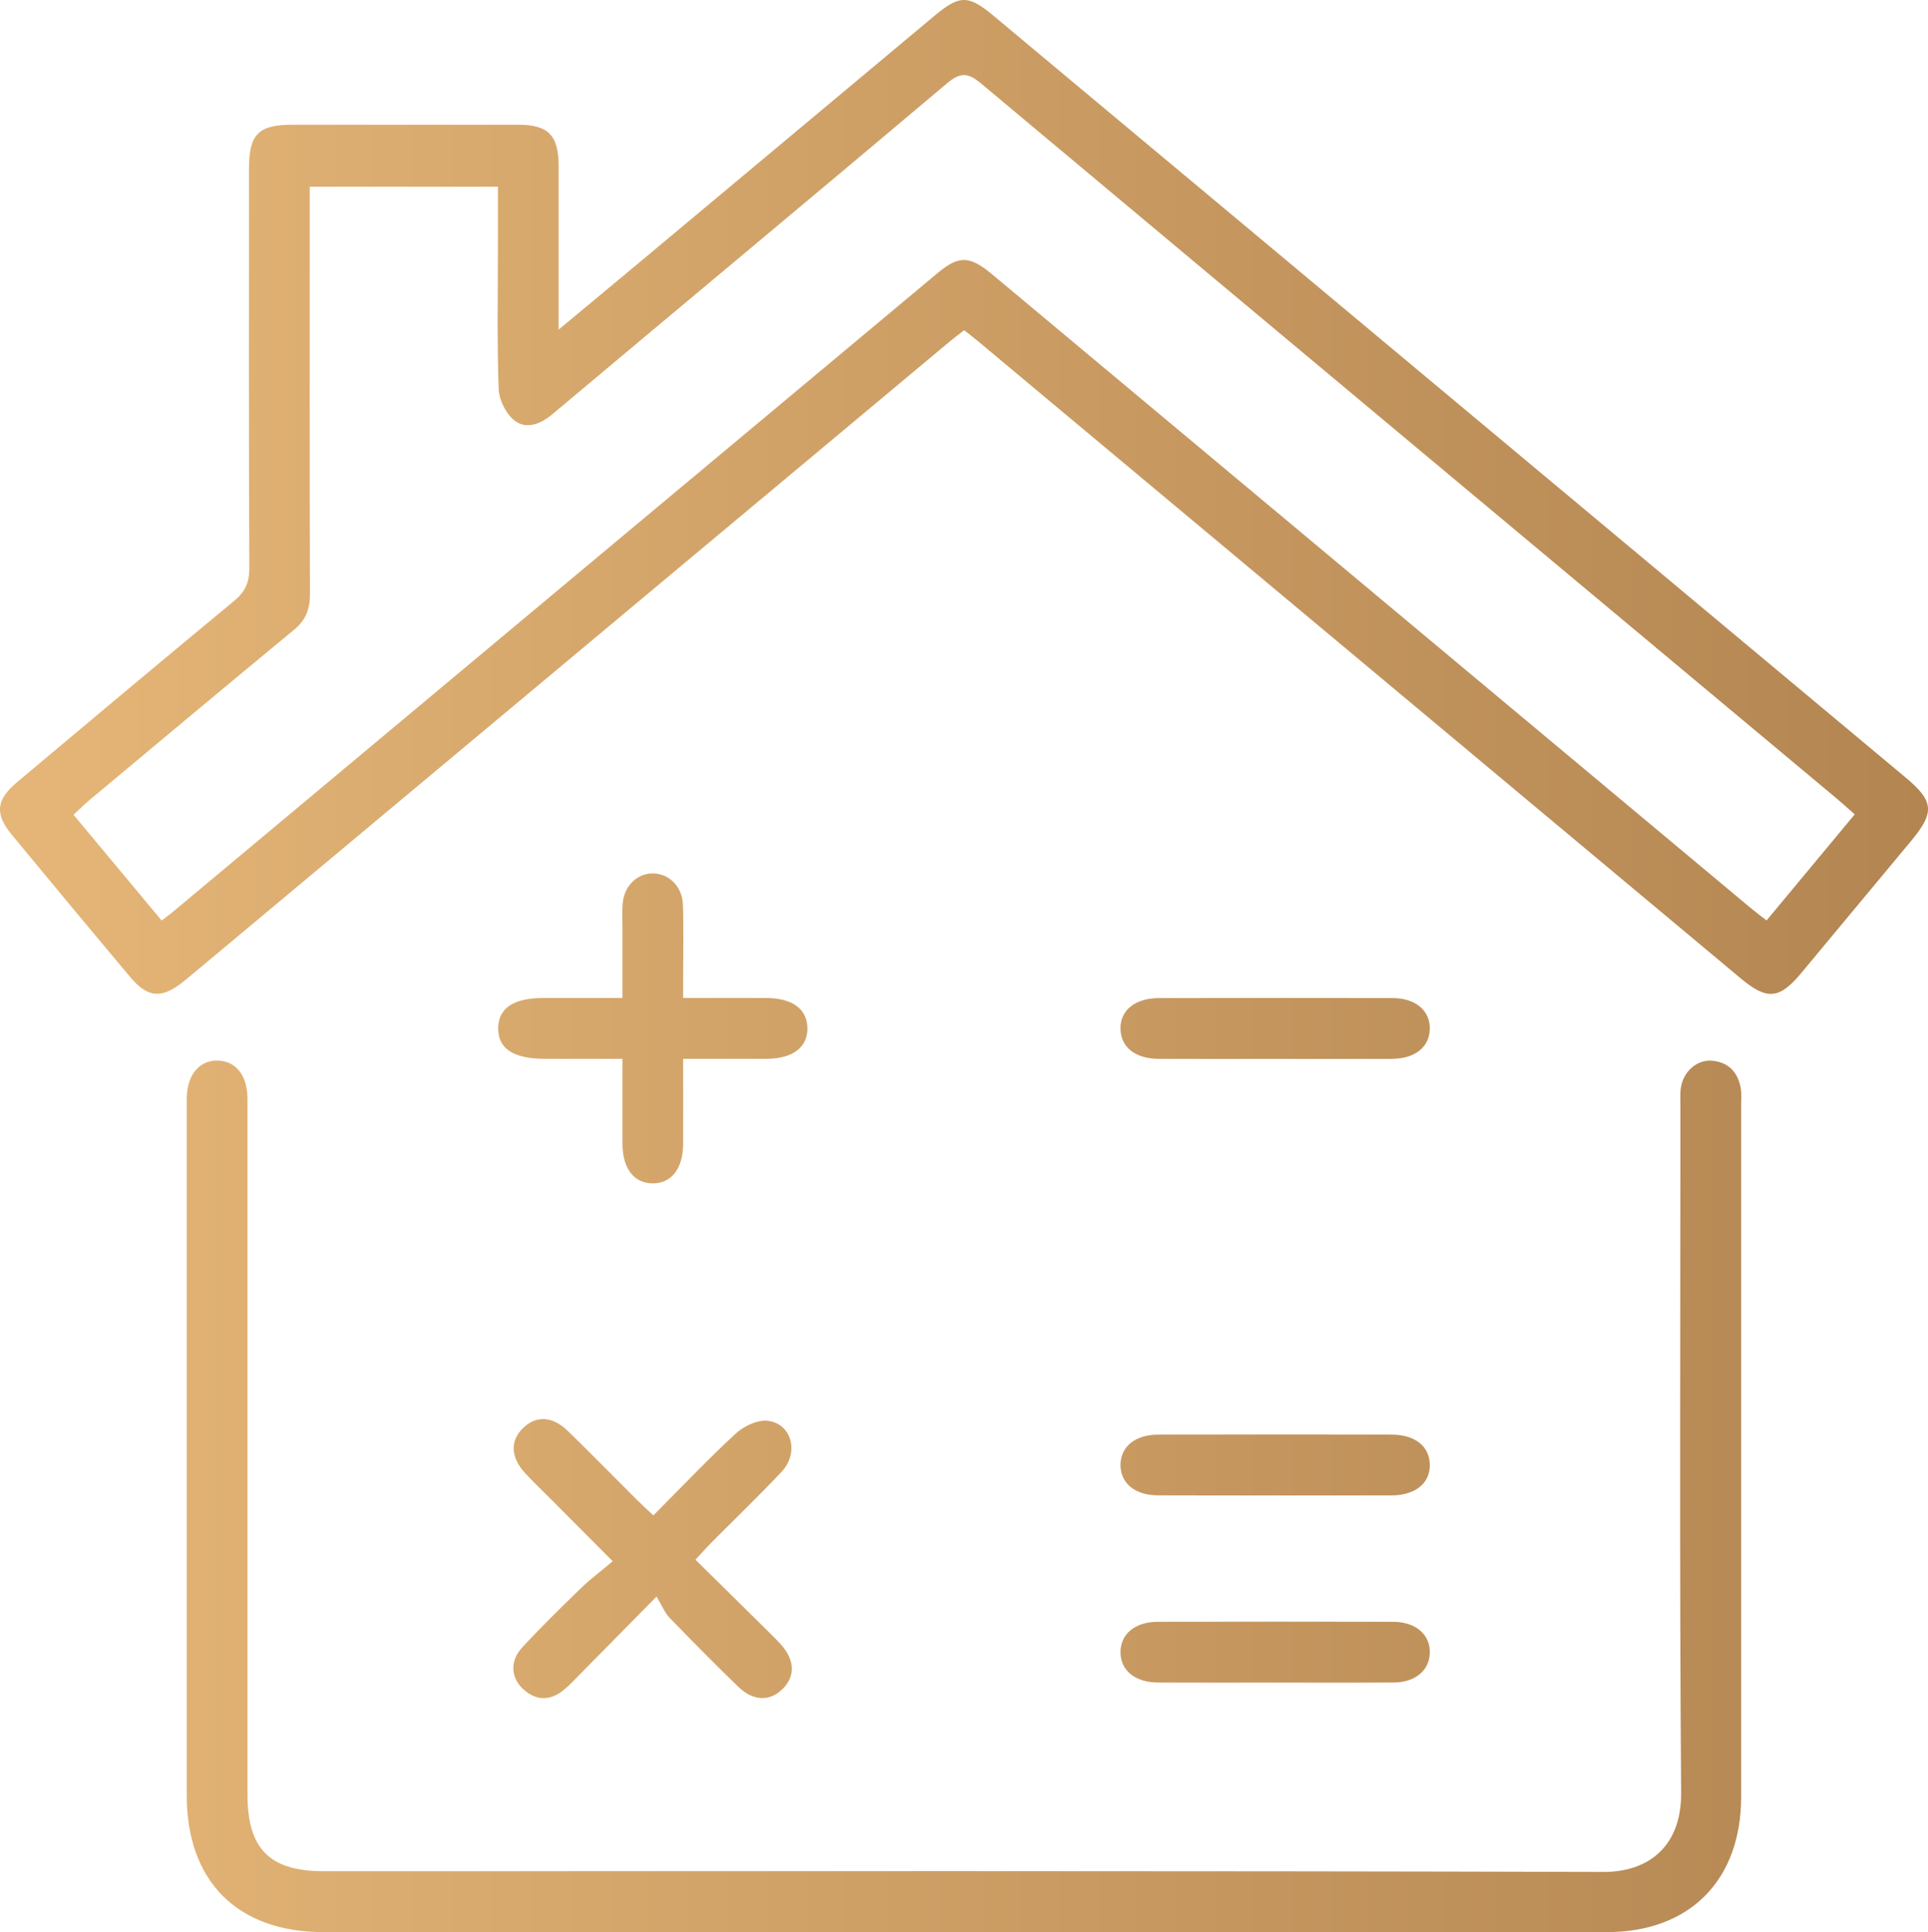
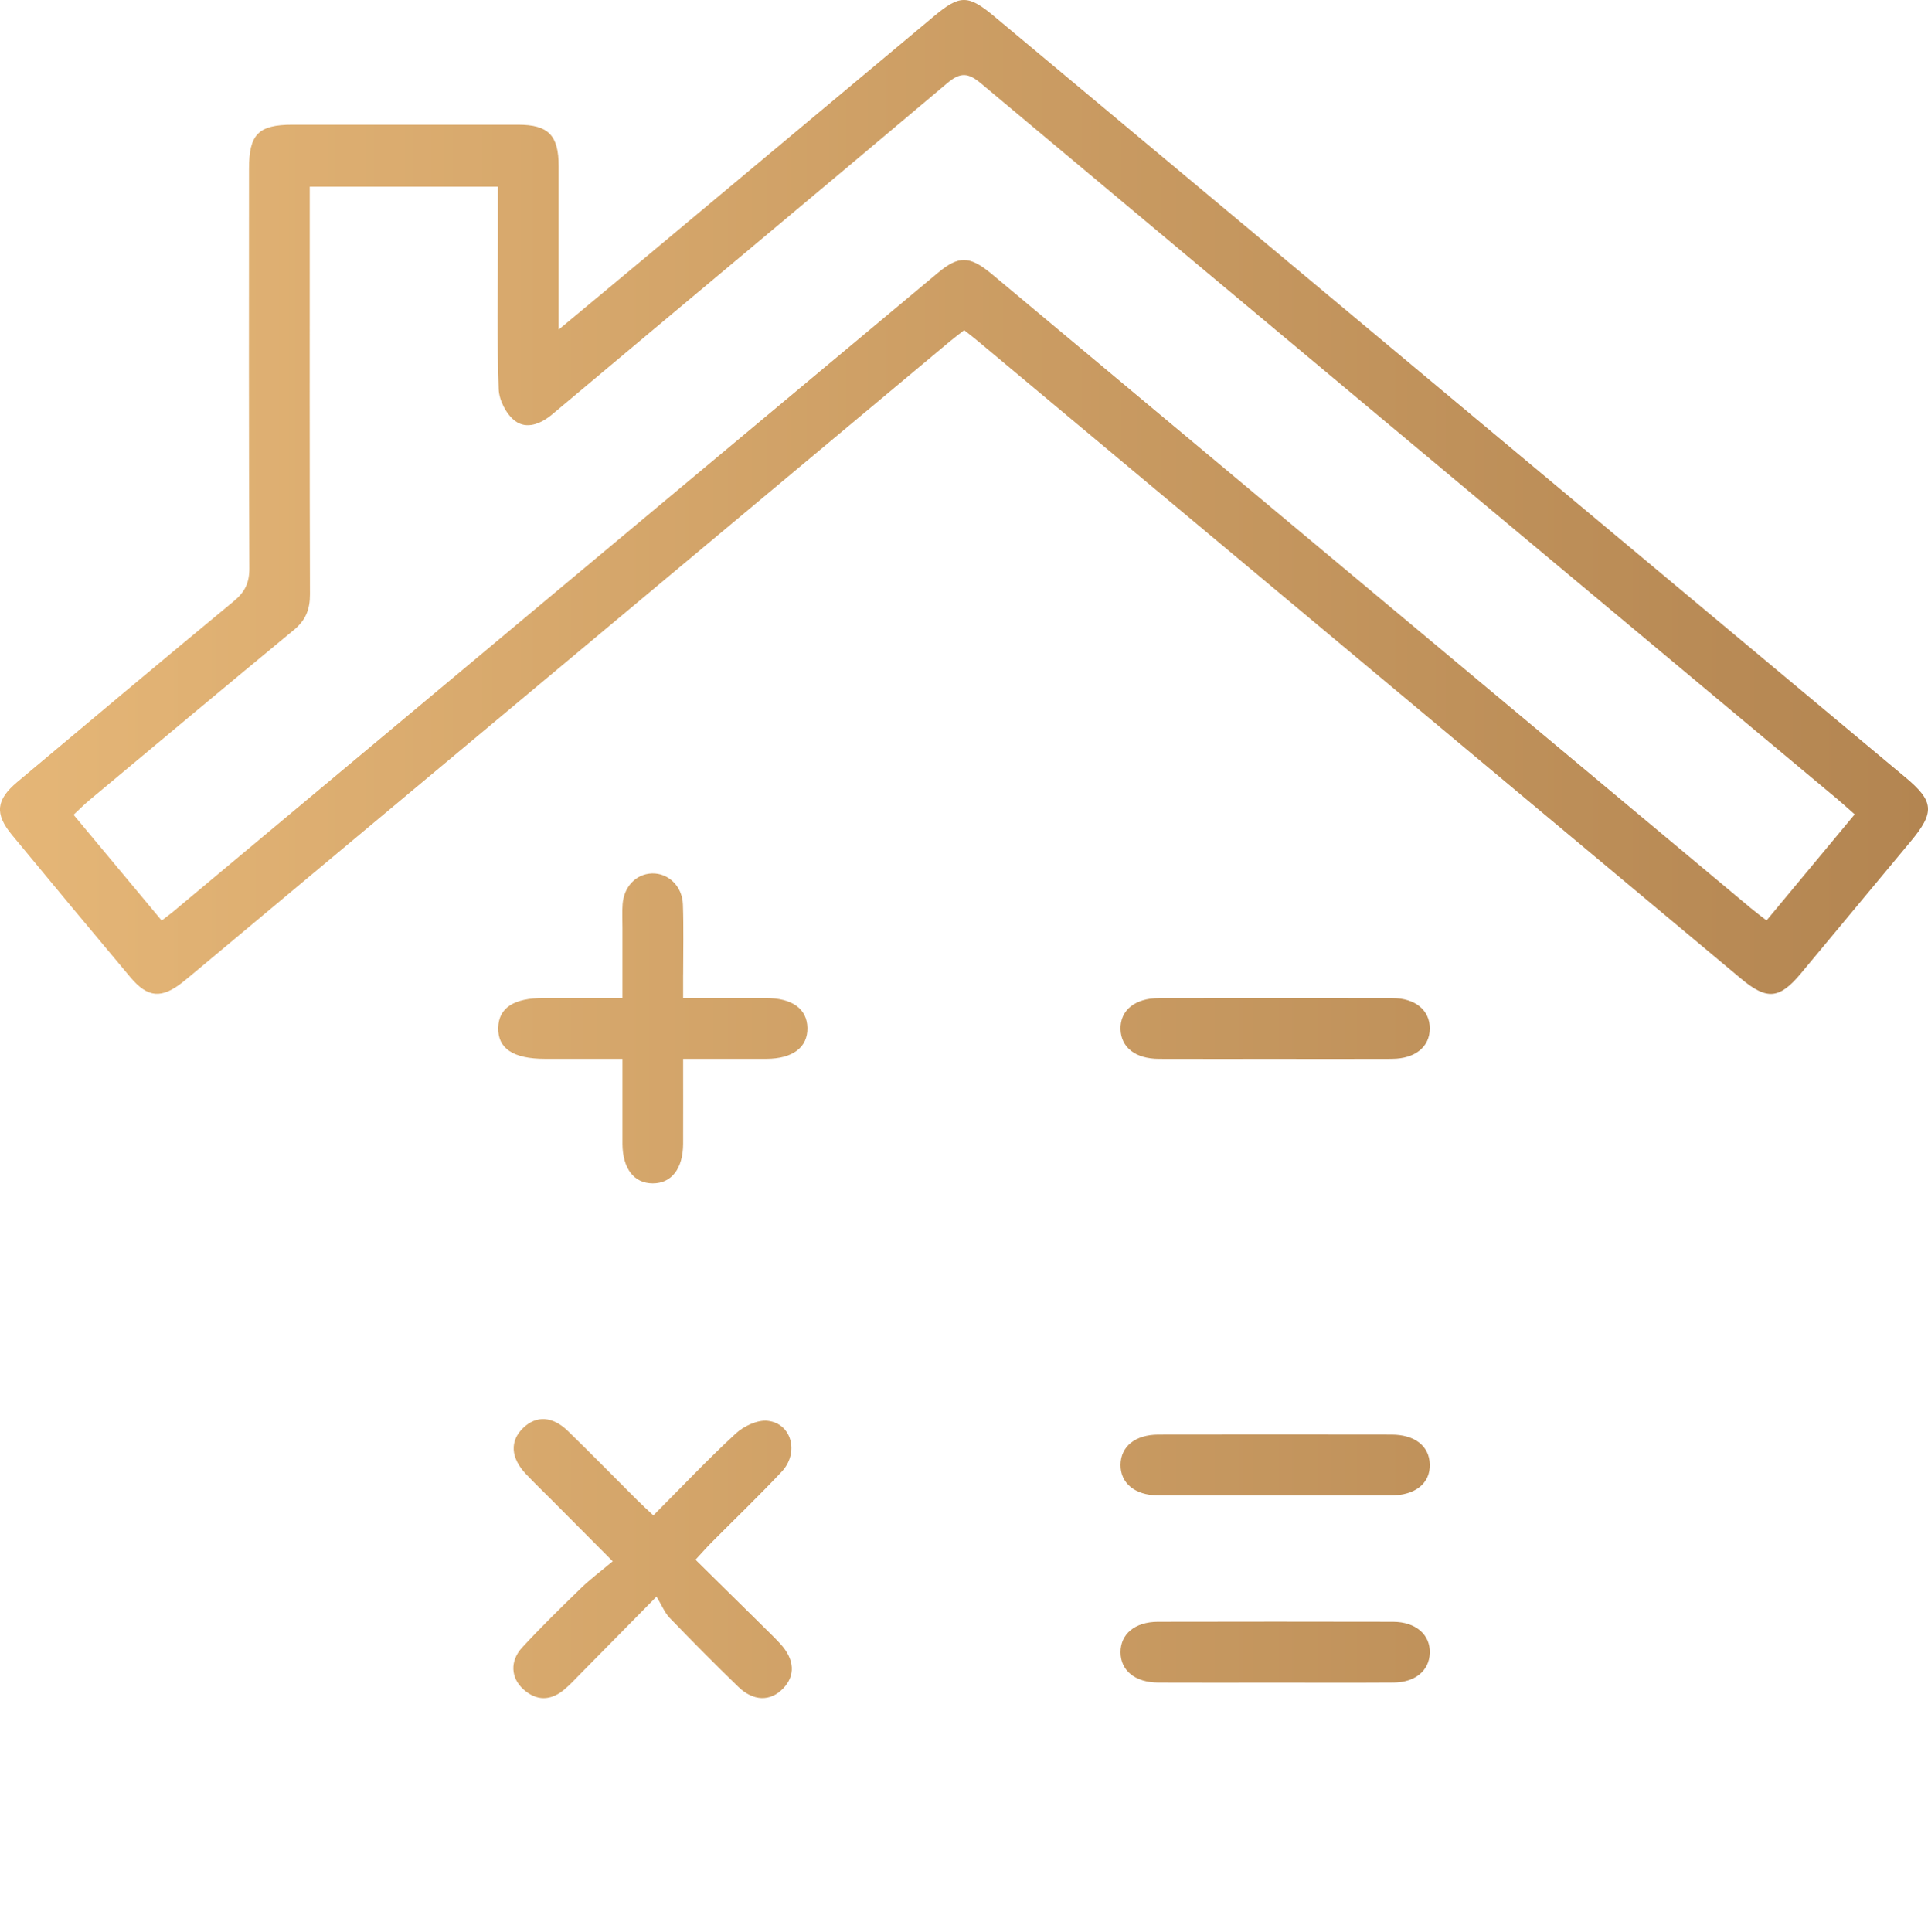
<svg xmlns="http://www.w3.org/2000/svg" id="b" data-name="katman 2" width="512" height="513.06" viewBox="0 0 512 513.06">
  <defs>
    <linearGradient id="d" data-name="¡ÂÁ˚ÏˇÌÌ˚È „‡‰ËÂÌÚ 8" x1="0" y1="256.53" x2="512" y2="256.53" gradientUnits="userSpaceOnUse">
      <stop offset="0" stop-color="#e5b677" />
      <stop offset="1" stop-color="#b38551" />
    </linearGradient>
  </defs>
  <g id="c" data-name="katman 1">
-     <path d="M148.36,87.52c8.82-7.34,16.59-13.78,24.33-20.25,25.11-20.98,50.22-41.97,75.33-62.96,6.88-5.75,9.07-5.76,16.03,.05,80.65,67.34,161.29,134.69,241.93,202.04,7.67,6.4,7.88,9.29,1.4,17.07-9.7,11.65-19.38,23.32-29.09,34.97-5.74,6.89-9.06,7.18-15.95,1.42-67.55-56.42-135.09-112.85-202.64-169.27-1.05-.88-2.14-1.71-3.65-2.91-1.29,1.01-2.62,1.99-3.89,3.05-66.49,55.54-132.98,111.09-199.47,166.63-1.32,1.1-2.64,2.21-3.98,3.29-5.76,4.62-9.45,4.38-14.12-1.18-10.52-12.54-20.99-25.13-31.41-37.75-4.64-5.61-4.25-9.32,1.41-14.07,19.13-16.05,38.26-32.11,57.51-48.02,2.93-2.42,4.13-4.86,4.11-8.71-.16-35.36-.1-70.72-.09-106.08,0-9.2,2.48-11.71,11.56-11.72,19.97-.01,39.93-.02,59.9,0,8.03,0,10.76,2.8,10.77,10.95,.02,13.96,0,27.92,0,43.44ZM492.55,216.25c-1.97-1.73-3.35-3-4.79-4.2-75.75-63.27-151.53-126.51-227.21-189.87-3.37-2.82-5.42-3.12-8.97-.13-34.89,29.43-69.98,58.63-104.94,87.98-3.14,2.63-6.82,3.98-9.83,1.77-2.33-1.71-4.27-5.49-4.38-8.43-.47-12.92-.2-25.87-.2-38.8,0-4.94,0-9.89,0-15h-49.98c0,2.29,0,4.32,0,6.34,0,33.98-.04,67.96,.06,101.95,.01,3.95-1.14,6.83-4.23,9.38-18.2,15.02-36.3,30.17-54.41,45.29-1.39,1.16-2.66,2.45-4.14,3.83,8.05,9.66,15.7,18.84,23.4,28.08,1.44-1.11,2.28-1.71,3.06-2.37,34.9-29.15,69.79-58.31,104.69-87.47,32.78-27.39,65.57-54.77,98.37-82.14,5.5-4.59,8.39-4.54,14.06,.09,1.07,.87,2.12,1.76,3.18,2.65,66.23,55.33,132.46,110.65,198.69,165.97,1.28,1.07,2.62,2.06,4.15,3.25,7.89-9.5,15.47-18.61,23.42-28.18Zm-65.83,296.8c22,0,35.65-13.76,35.66-35.92,.01-61.24,0-122.47,0-183.71,0-1.55,.15-3.14-.14-4.65-.8-4.2-3.37-6.77-7.68-7.11-3.93-.31-7.54,2.89-8.18,7.14-.25,1.69-.13,3.44-.13,5.17,0,60.72-.26,121.44,.19,182.15,.1,13.72-8.2,20.99-20.65,20.96-113.26-.32-226.51-.19-339.77-.19-14.42,0-20.3-5.91-20.3-20.4,0-61.58,0-123.16-.01-184.74,0-6.2-3.08-10.03-7.93-10.12-4.85-.09-8.07,3.79-8.19,9.87-.02,.86,0,1.72,0,2.59,0,60.89,0,121.78,0,182.67,0,22.82,13.49,36.3,36.32,36.3,56.63,0,113.26,0,169.88,0,56.97,0,113.94,.01,170.92,0Zm-257.23-114.43c-6.22-6.2-12.36-12.48-18.66-18.61-4.1-3.99-8.4-4.19-11.88-.85-3.61,3.46-3.38,7.93,.73,12.27,2.25,2.38,4.61,4.64,6.92,6.96,5.05,5.08,10.11,10.15,16.11,16.19-3.21,2.7-5.98,4.76-8.44,7.14-5.31,5.16-10.61,10.34-15.63,15.78-3.29,3.57-2.99,8.08,.35,11.08,3.45,3.1,7.15,3.09,10.72,.17,1.59-1.3,3-2.84,4.45-4.31,6.25-6.33,12.49-12.67,20.19-20.49,1.45,2.41,2.18,4.3,3.47,5.64,5.98,6.19,12.04,12.31,18.22,18.3,4.03,3.9,8.49,3.96,11.87,.52,3.37-3.44,3.14-7.73-.69-11.92-1.4-1.52-2.89-2.95-4.36-4.41-5.97-5.9-11.95-11.78-18.17-17.92,1.8-1.93,3.02-3.33,4.33-4.64,6.19-6.23,12.53-12.32,18.55-18.71,4.72-5.02,2.7-12.8-3.69-13.53-2.71-.31-6.36,1.41-8.5,3.39-7.43,6.85-14.39,14.22-21.87,21.73-1.79-1.68-2.93-2.71-4.02-3.8Zm11.93-139.89c0-6.2,.15-12.41-.07-18.61-.18-4.86-3.93-8.34-8.24-8.19-4.18,.15-7.42,3.48-7.77,8.16-.16,2.06-.04,4.13-.04,6.2,0,6.13,0,12.26,0,18.71-7.47,0-14.15,0-20.83,0-8.05,0-12.06,2.62-12.17,7.94-.11,5.49,4,8.22,12.4,8.22,6.79,0,13.58,0,20.6,0,0,8.1-.02,15.33,0,22.56,.03,6.58,3.06,10.5,8.04,10.51,4.99,0,8.04-3.92,8.07-10.49,.03-7.35,0-14.71,0-22.58,7.77,0,14.95,.02,22.12,0,6.97-.02,10.97-3.05,10.88-8.2-.09-5.1-4.04-7.95-11.11-7.96-7.03-.02-14.06,0-21.89,0,0-2.55,0-4.41,0-6.28Zm188.27,22.43c6.14-.03,9.98-3.18,10.01-8.03,.03-4.86-3.83-8.09-9.93-8.1-20.64-.04-41.29-.04-61.93,0-6.46,0-10.43,3.28-10.27,8.29,.15,4.84,3.96,7.82,10.19,7.85,10.15,.04,20.3,.01,30.45,.01,10.49,0,20.99,.04,31.48-.01Zm-.28,115.94c6.48-.02,10.43-3.25,10.29-8.27-.14-4.84-3.95-7.87-10.16-7.88-20.64-.03-41.29-.04-61.93,0-6.14,.01-9.99,3.16-10.04,8-.05,4.86,3.81,8.1,9.91,8.13,10.32,.06,20.64,.02,30.97,.02,10.32,0,20.65,.03,30.97-.01Zm.61,49.68c5.81-.04,9.53-3.14,9.68-7.84,.16-4.86-3.72-8.27-9.74-8.29-20.82-.05-41.63-.04-62.45,0-6.11,.01-9.96,3.25-9.94,8.1,.02,4.85,3.87,8,10,8.03,10.15,.05,20.3,.01,30.45,.01,10.67,0,21.33,.05,32-.02Z" style="fill: url(#d);" />
+     <path d="M148.36,87.52c8.82-7.34,16.59-13.78,24.33-20.25,25.11-20.98,50.22-41.97,75.33-62.96,6.88-5.75,9.07-5.76,16.03,.05,80.65,67.34,161.29,134.69,241.93,202.04,7.67,6.4,7.88,9.29,1.4,17.07-9.7,11.65-19.38,23.32-29.09,34.97-5.74,6.89-9.06,7.18-15.95,1.42-67.55-56.42-135.09-112.85-202.64-169.27-1.05-.88-2.14-1.71-3.65-2.91-1.29,1.01-2.62,1.99-3.89,3.05-66.49,55.54-132.98,111.09-199.47,166.63-1.32,1.1-2.64,2.21-3.98,3.29-5.76,4.62-9.45,4.38-14.12-1.18-10.52-12.54-20.99-25.13-31.41-37.75-4.64-5.61-4.25-9.32,1.41-14.07,19.13-16.05,38.26-32.11,57.51-48.02,2.93-2.42,4.13-4.86,4.11-8.71-.16-35.36-.1-70.72-.09-106.08,0-9.2,2.48-11.71,11.56-11.72,19.97-.01,39.93-.02,59.9,0,8.03,0,10.76,2.8,10.77,10.95,.02,13.96,0,27.92,0,43.44ZM492.55,216.25c-1.97-1.73-3.35-3-4.79-4.2-75.75-63.27-151.53-126.51-227.21-189.87-3.37-2.82-5.42-3.12-8.97-.13-34.89,29.43-69.98,58.63-104.94,87.98-3.14,2.63-6.82,3.98-9.83,1.77-2.33-1.71-4.27-5.49-4.38-8.43-.47-12.92-.2-25.87-.2-38.8,0-4.94,0-9.89,0-15h-49.98c0,2.29,0,4.32,0,6.34,0,33.98-.04,67.96,.06,101.95,.01,3.95-1.14,6.83-4.23,9.38-18.2,15.02-36.3,30.17-54.41,45.29-1.39,1.16-2.66,2.45-4.14,3.83,8.05,9.66,15.7,18.84,23.4,28.08,1.44-1.11,2.28-1.71,3.06-2.37,34.9-29.15,69.79-58.31,104.69-87.47,32.78-27.39,65.57-54.77,98.37-82.14,5.5-4.59,8.39-4.54,14.06,.09,1.07,.87,2.12,1.76,3.18,2.65,66.23,55.33,132.46,110.65,198.69,165.97,1.28,1.07,2.62,2.06,4.15,3.25,7.89-9.5,15.47-18.61,23.42-28.18Zm-65.83,296.8Zm-257.23-114.43c-6.22-6.2-12.36-12.48-18.66-18.61-4.1-3.99-8.4-4.19-11.88-.85-3.61,3.46-3.38,7.93,.73,12.27,2.25,2.38,4.61,4.64,6.92,6.96,5.05,5.08,10.11,10.15,16.11,16.19-3.21,2.7-5.98,4.76-8.44,7.14-5.31,5.16-10.61,10.34-15.63,15.78-3.29,3.57-2.99,8.08,.35,11.08,3.45,3.1,7.15,3.09,10.72,.17,1.59-1.3,3-2.84,4.45-4.31,6.25-6.33,12.49-12.67,20.19-20.49,1.45,2.41,2.18,4.3,3.47,5.64,5.98,6.19,12.04,12.31,18.22,18.3,4.03,3.9,8.49,3.96,11.87,.52,3.37-3.44,3.14-7.73-.69-11.92-1.4-1.52-2.89-2.95-4.36-4.41-5.97-5.9-11.95-11.78-18.17-17.92,1.8-1.93,3.02-3.33,4.33-4.64,6.19-6.23,12.53-12.32,18.55-18.71,4.72-5.02,2.7-12.8-3.69-13.53-2.71-.31-6.36,1.41-8.5,3.39-7.43,6.85-14.39,14.22-21.87,21.73-1.79-1.68-2.93-2.71-4.02-3.8Zm11.93-139.89c0-6.2,.15-12.41-.07-18.61-.18-4.86-3.93-8.34-8.24-8.19-4.18,.15-7.42,3.48-7.77,8.16-.16,2.06-.04,4.13-.04,6.2,0,6.13,0,12.26,0,18.71-7.47,0-14.15,0-20.83,0-8.05,0-12.06,2.62-12.17,7.94-.11,5.49,4,8.22,12.4,8.22,6.79,0,13.58,0,20.6,0,0,8.1-.02,15.33,0,22.56,.03,6.58,3.06,10.5,8.04,10.51,4.99,0,8.04-3.92,8.07-10.49,.03-7.35,0-14.71,0-22.58,7.77,0,14.95,.02,22.12,0,6.97-.02,10.97-3.05,10.88-8.2-.09-5.1-4.04-7.95-11.11-7.96-7.03-.02-14.06,0-21.89,0,0-2.55,0-4.41,0-6.28Zm188.27,22.43c6.14-.03,9.98-3.18,10.01-8.03,.03-4.86-3.83-8.09-9.93-8.1-20.64-.04-41.29-.04-61.93,0-6.46,0-10.43,3.28-10.27,8.29,.15,4.84,3.96,7.82,10.19,7.85,10.15,.04,20.3,.01,30.45,.01,10.49,0,20.99,.04,31.48-.01Zm-.28,115.94c6.48-.02,10.43-3.25,10.29-8.27-.14-4.84-3.95-7.87-10.16-7.88-20.64-.03-41.29-.04-61.93,0-6.14,.01-9.99,3.16-10.04,8-.05,4.86,3.81,8.1,9.91,8.13,10.32,.06,20.64,.02,30.97,.02,10.32,0,20.65,.03,30.97-.01Zm.61,49.68c5.81-.04,9.53-3.14,9.68-7.84,.16-4.86-3.72-8.27-9.74-8.29-20.82-.05-41.63-.04-62.45,0-6.11,.01-9.96,3.25-9.94,8.1,.02,4.85,3.87,8,10,8.03,10.15,.05,20.3,.01,30.45,.01,10.67,0,21.33,.05,32-.02Z" style="fill: url(#d);" />
  </g>
</svg>